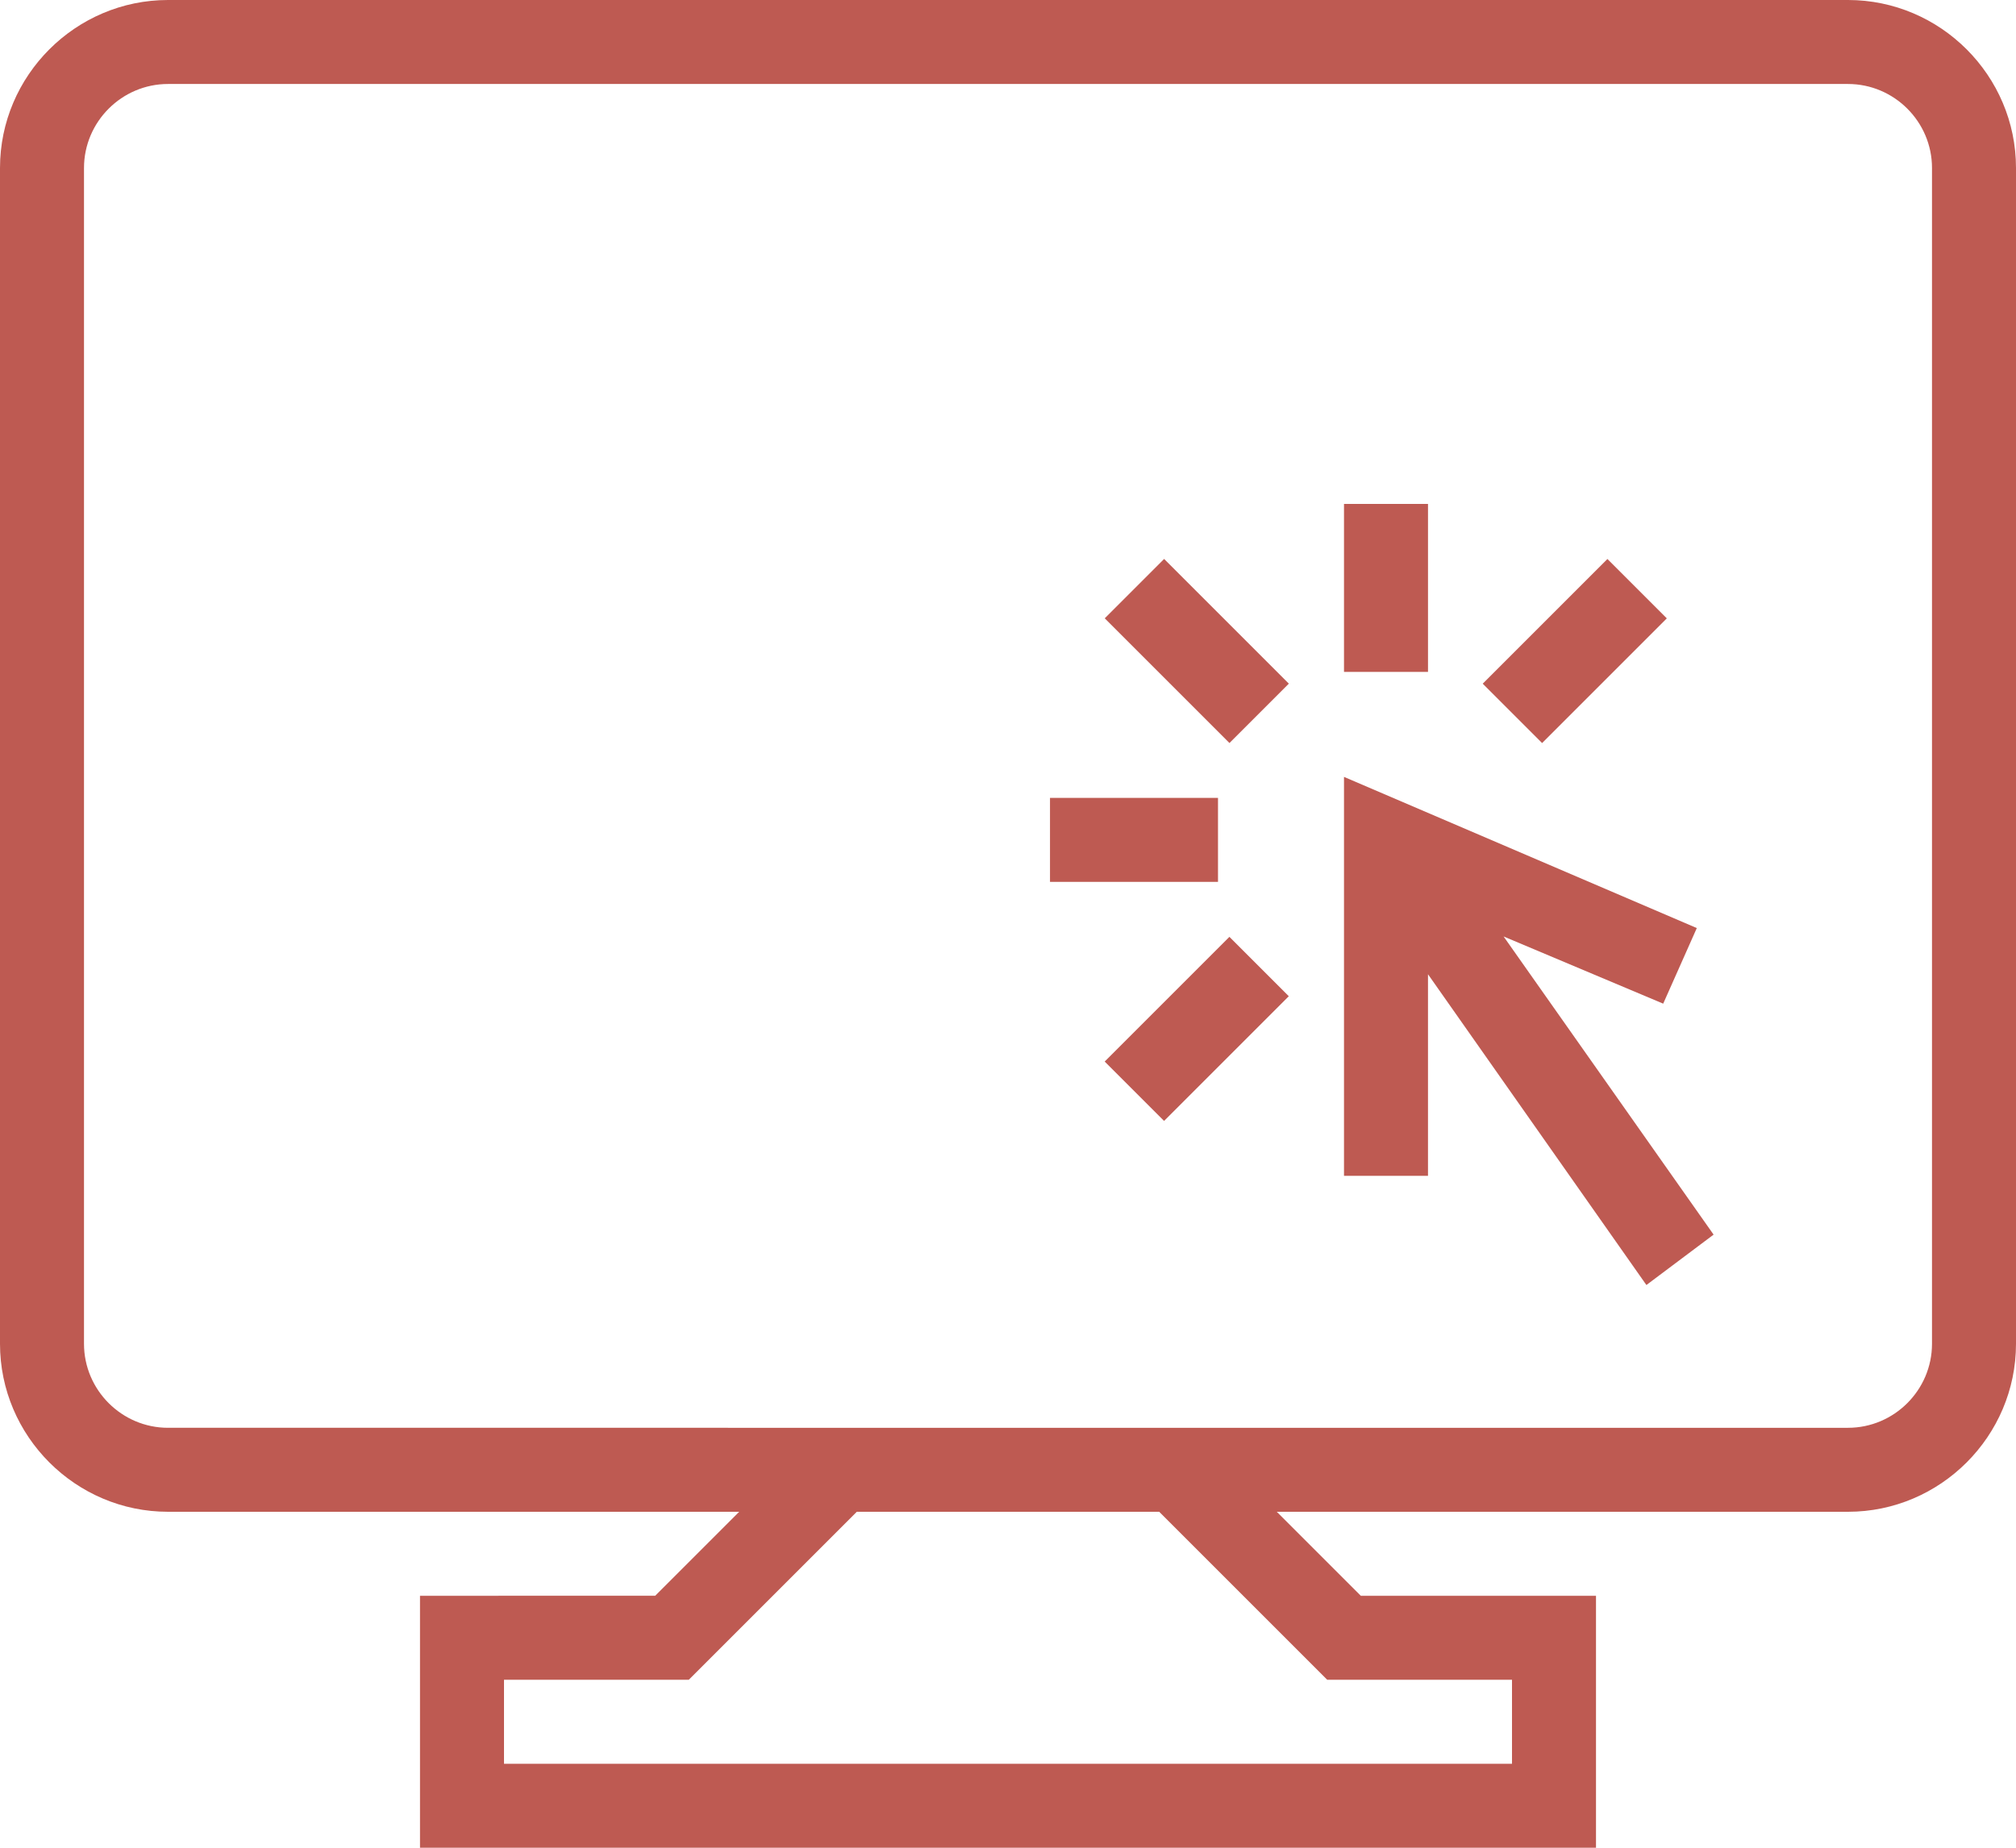
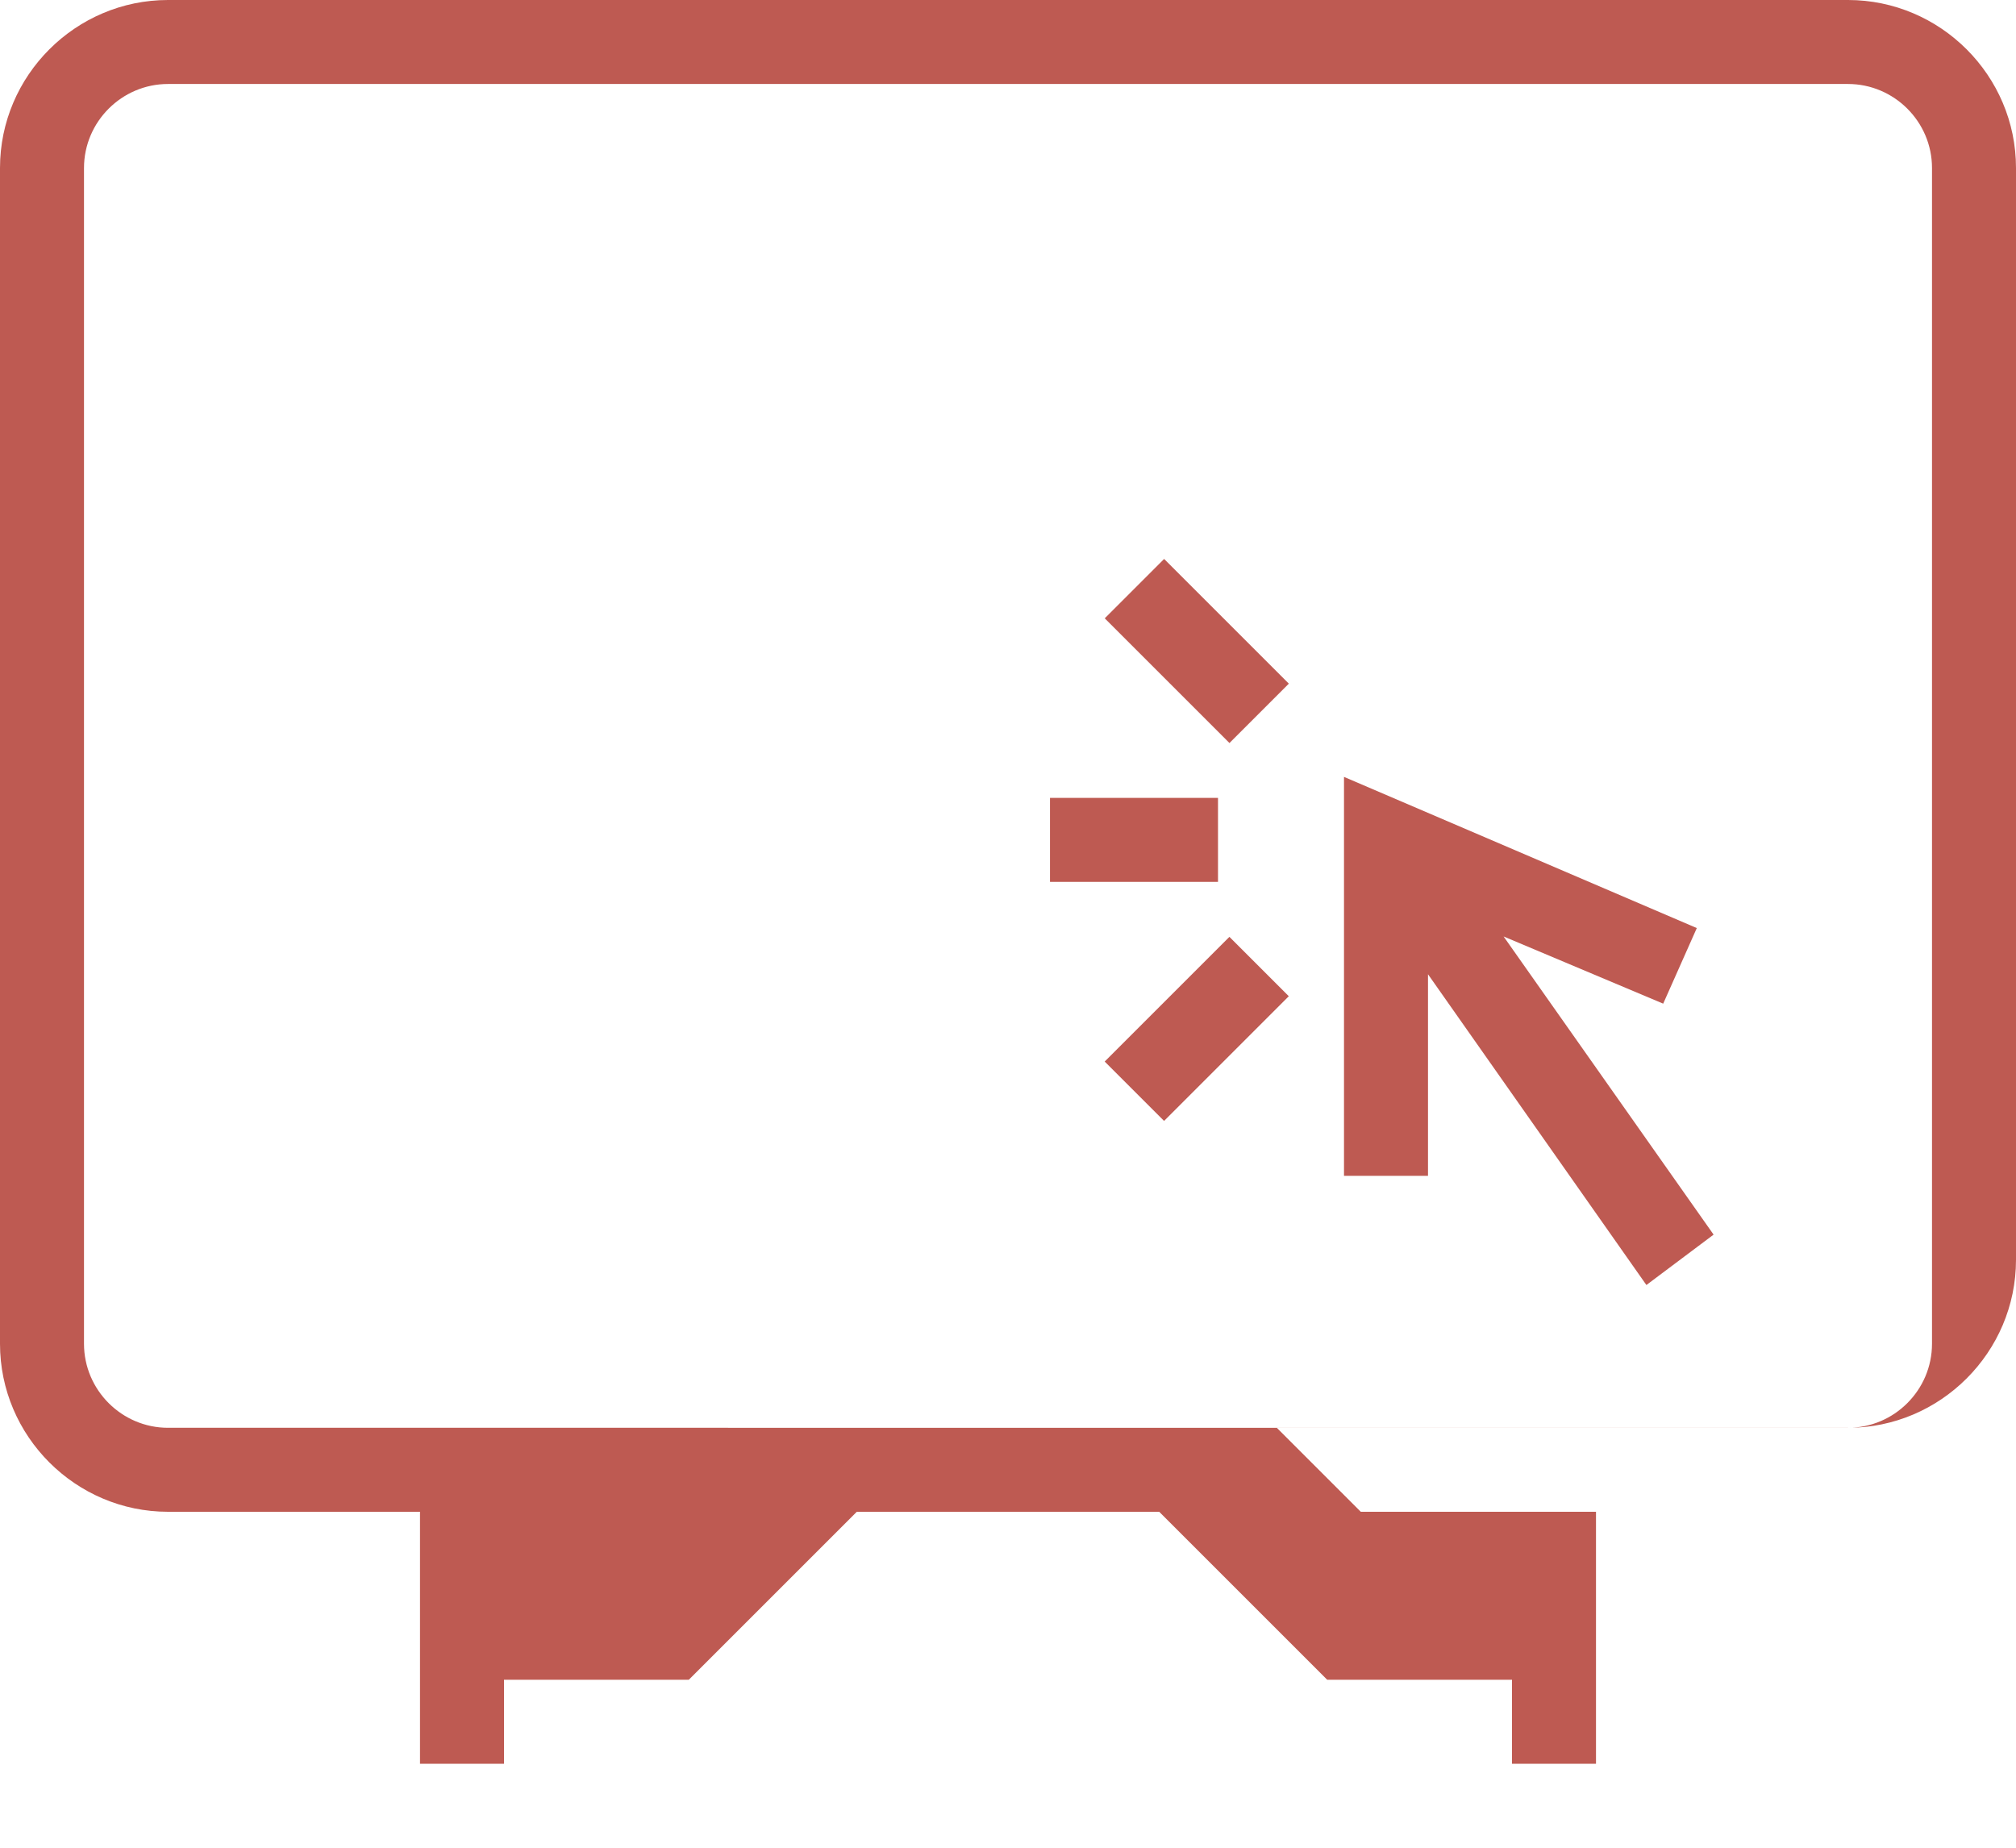
<svg xmlns="http://www.w3.org/2000/svg" version="1.1" id="Calque_1" x="0px" y="0px" viewBox="0 0 48 44" style="enable-background:new 0 0 48 44;" xml:space="preserve">
  <style type="text/css">
	.st0{fill:#BE5A52;}
</style>
  <g>
-     <path class="st0" d="M44,0H4C1.8,0,0,1.8,0,4v28c0,2.2,1.8,4,4,4h13.6l-2,2H10v6h28v-6h-5.6l-2-2H44c2.2,0,4-1.8,4-4V4   C48,1.8,46.2,0,44,0z M31.6,40H36v2H12v-2h4.4l4-4h7.2L31.6,40z M46,32c0,1.1-0.9,2-2,2H4c-1.1,0-2-0.9-2-2V4c0-1.1,0.9-2,2-2h40   c1.1,0,2,0.9,2,2V32z" />
+     <path class="st0" d="M44,0H4C1.8,0,0,1.8,0,4v28c0,2.2,1.8,4,4,4h13.6H10v6h28v-6h-5.6l-2-2H44c2.2,0,4-1.8,4-4V4   C48,1.8,46.2,0,44,0z M31.6,40H36v2H12v-2h4.4l4-4h7.2L31.6,40z M46,32c0,1.1-0.9,2-2,2H4c-1.1,0-2-0.9-2-2V4c0-1.1,0.9-2,2-2h40   c1.1,0,2,0.9,2,2V32z" />
    <polygon class="st0" points="39.6,23.9 40.4,22.1 32,18.5 32,28 34,28 34,23.2 39.2,30.6 40.8,29.4 35.8,22.3  " />
-     <rect x="32" y="12" class="st0" width="2" height="4" />
    <rect x="27.5" y="13.4" transform="matrix(0.707 -0.707 0.707 0.707 -2.613 24.693)" class="st0" width="2" height="4.2" />
-     <rect x="35.4" y="14.5" transform="matrix(0.707 -0.707 0.707 0.707 2.348361e-02 31.057)" class="st0" width="4.2" height="2" />
    <rect x="25" y="19" class="st0" width="4" height="2" />
    <rect x="26.4" y="23.5" transform="matrix(0.707 -0.707 0.707 0.707 -8.977 27.329)" class="st0" width="4.2" height="2" />
  </g>
</svg>